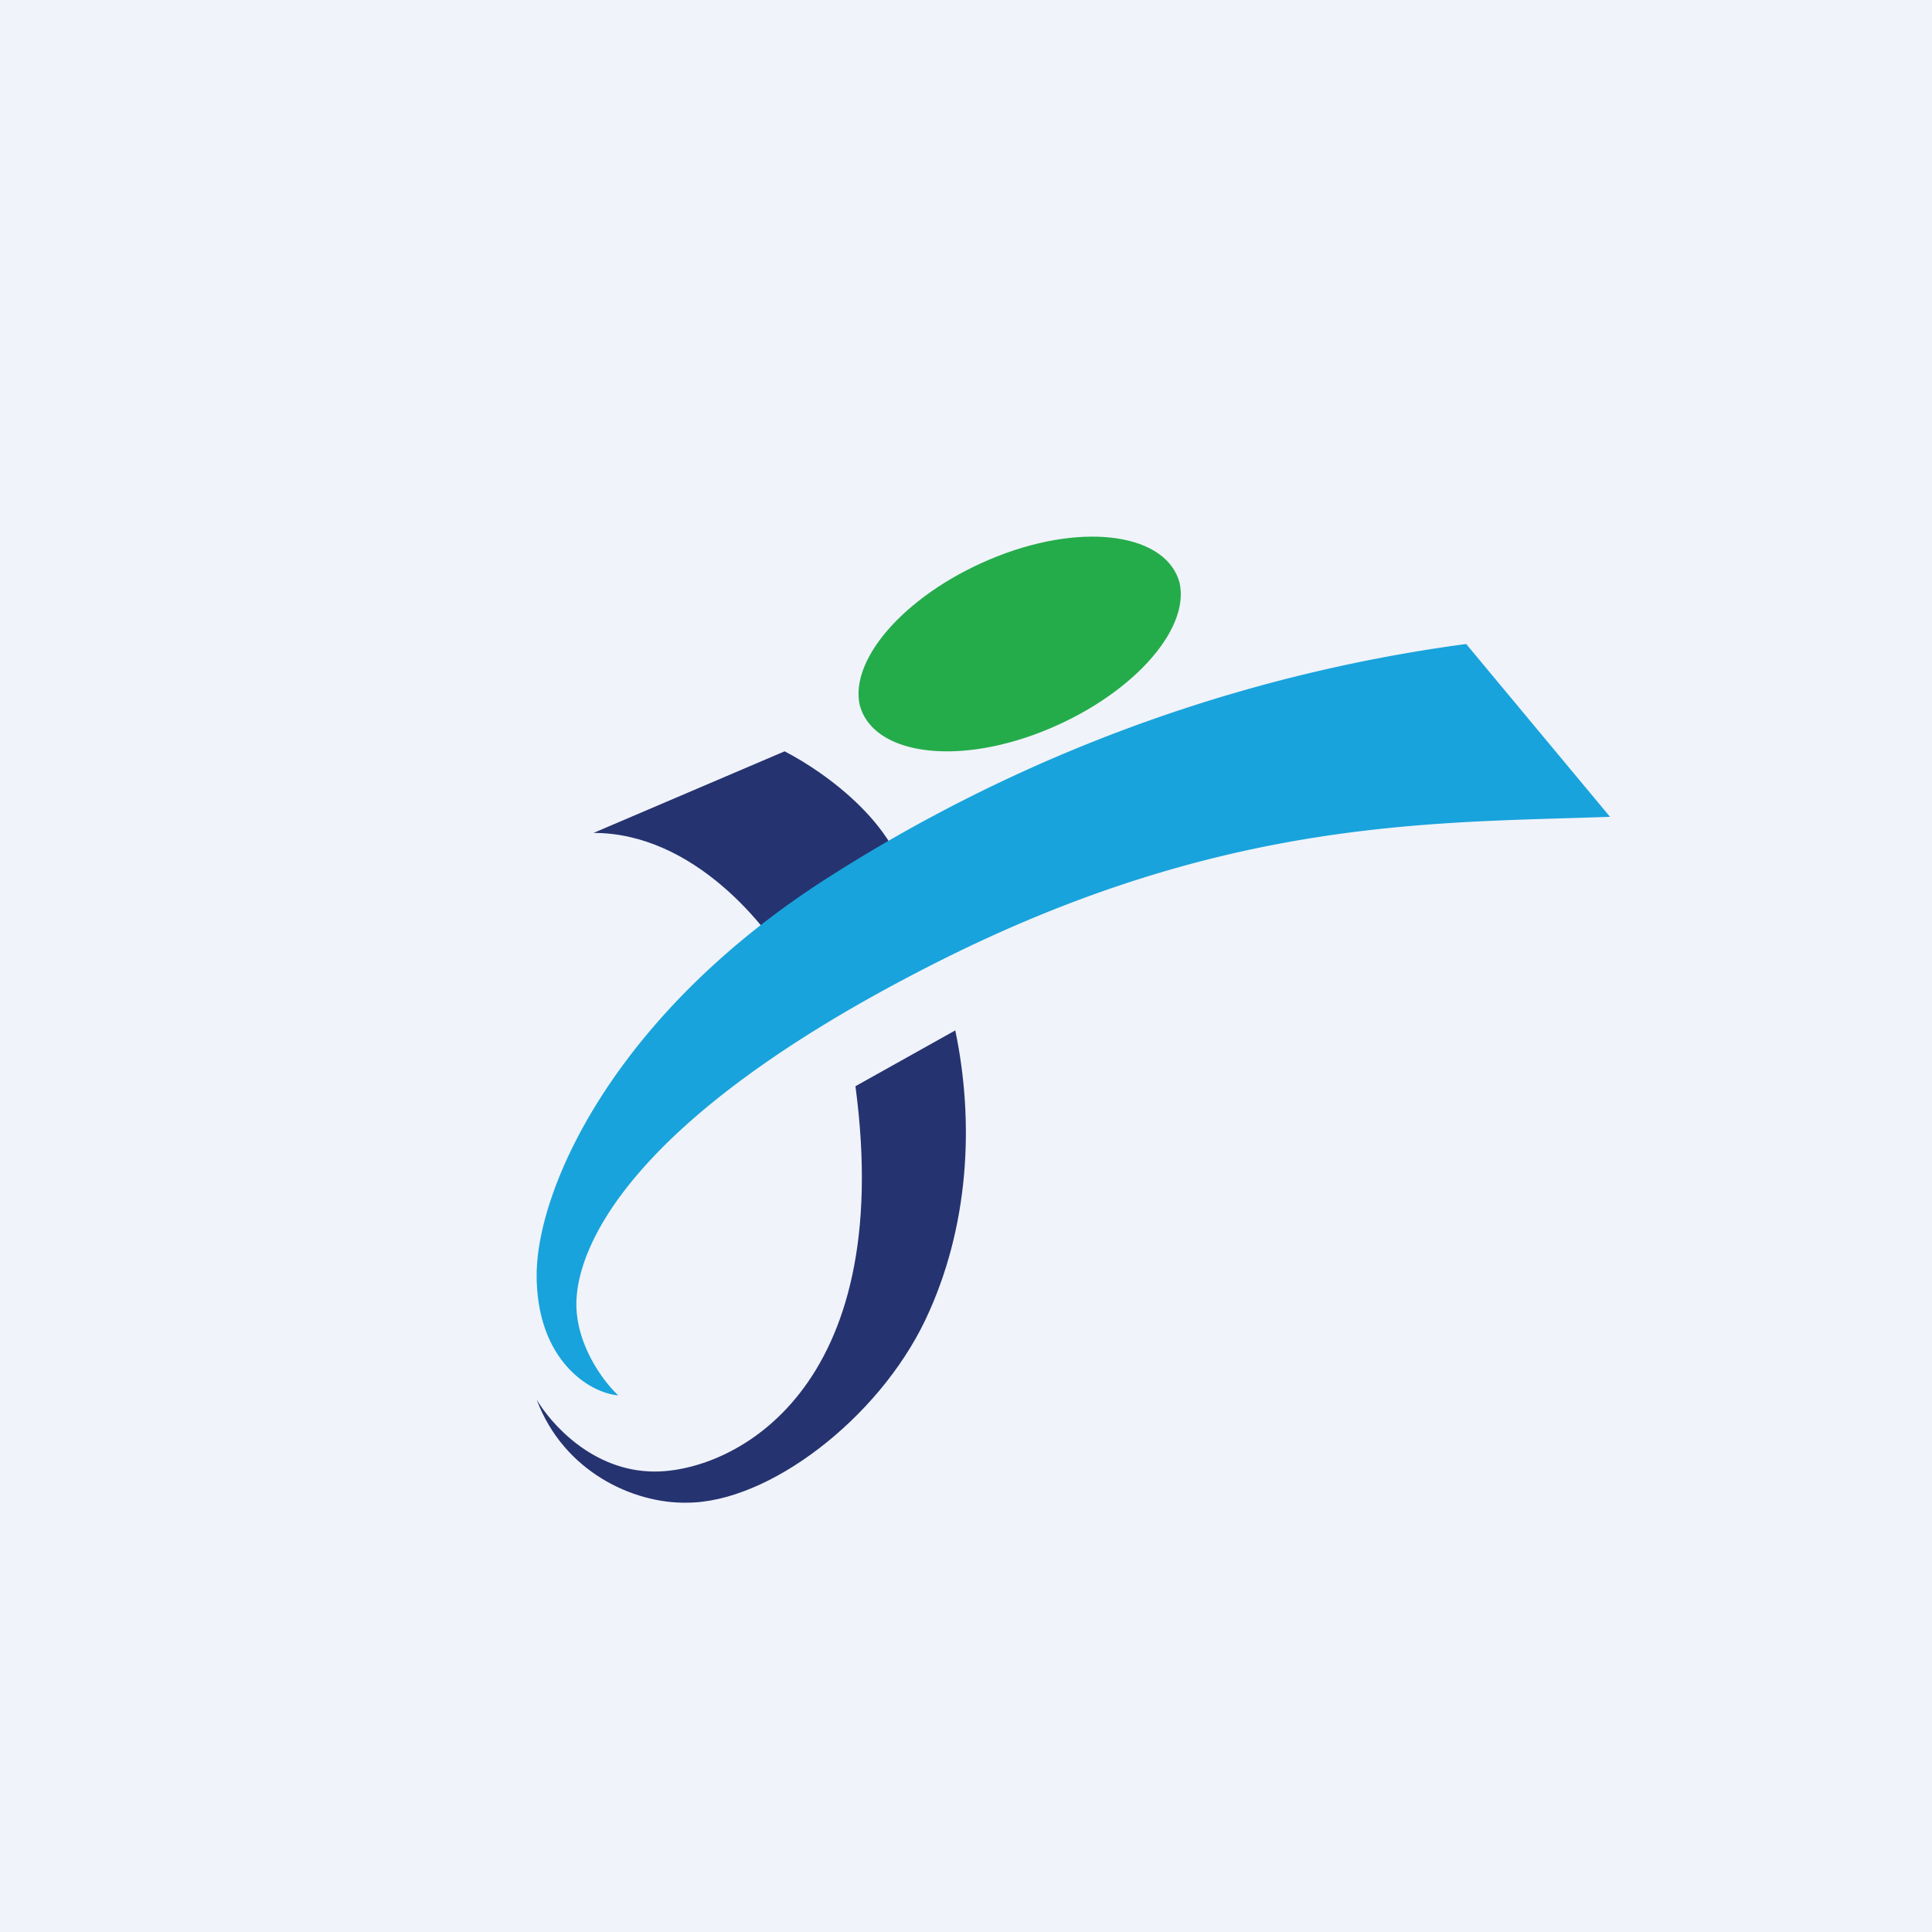
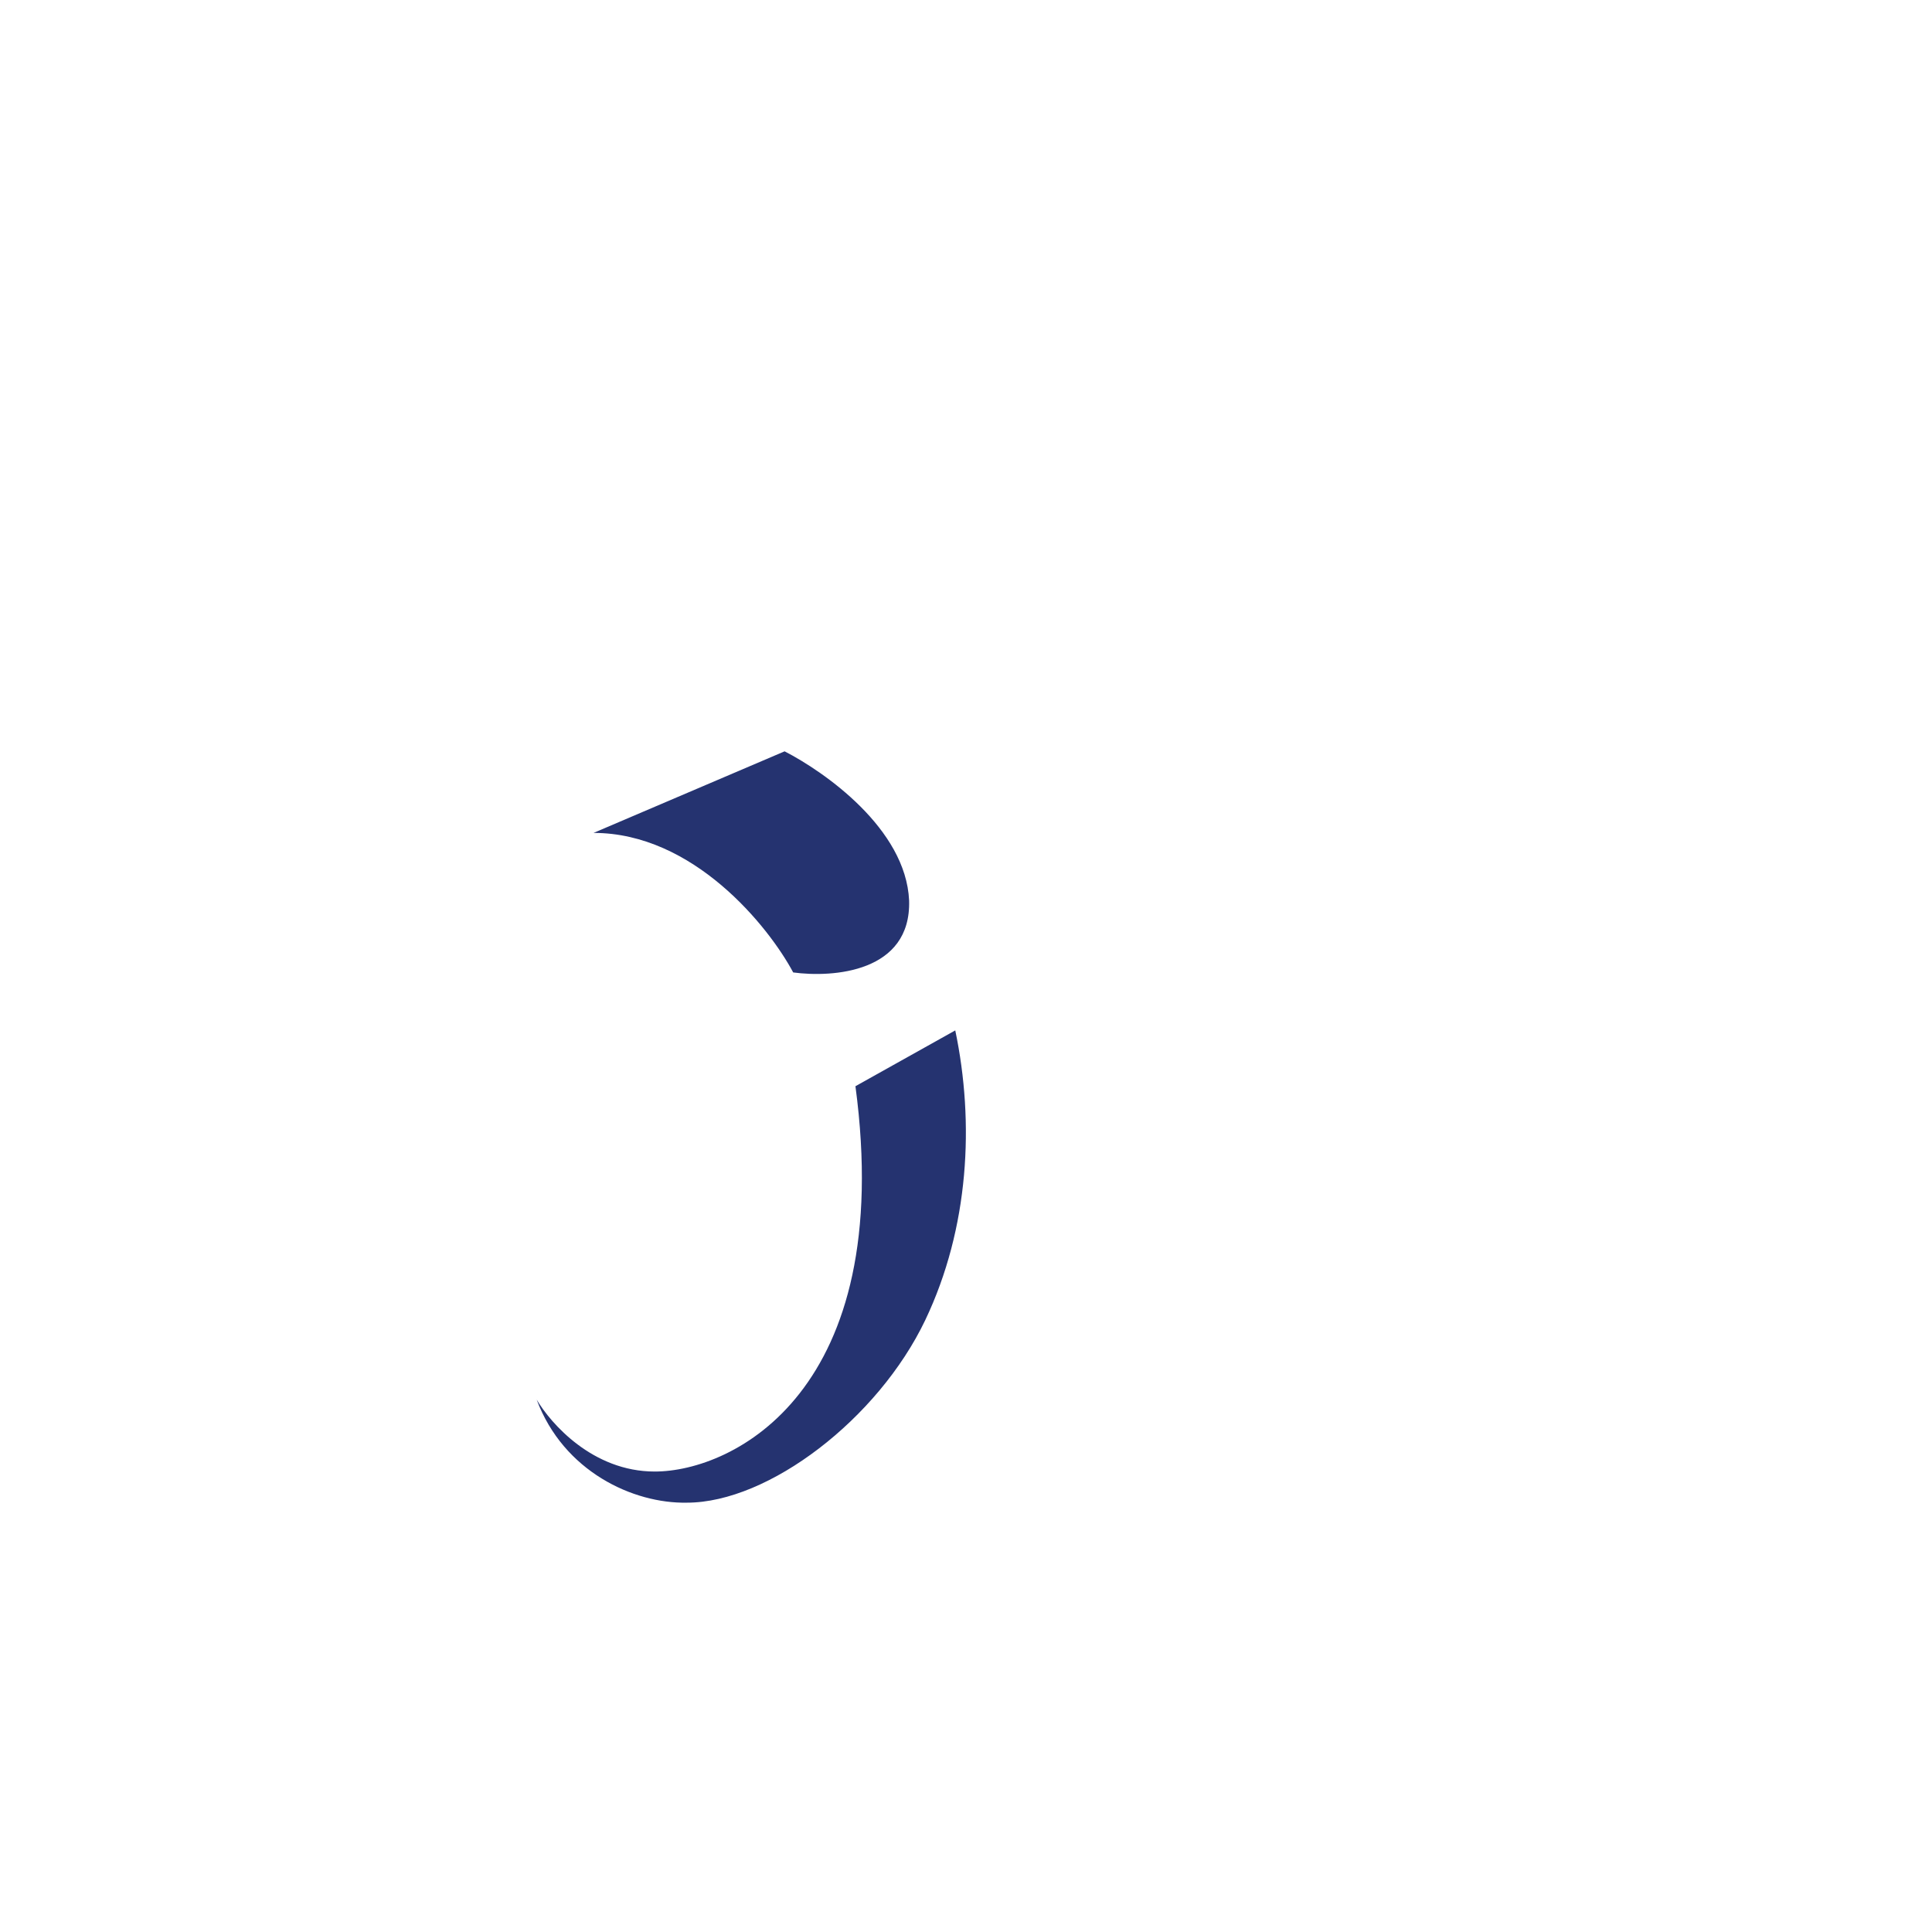
<svg xmlns="http://www.w3.org/2000/svg" width="18" height="18" viewBox="0 0 18 18">
-   <path fill="#F0F3FA" d="M0 0h18v18H0z" />
-   <path d="M10.99 5.43c.1.45-.47 1.07-1.29 1.39-.82.32-1.57.2-1.69-.25-.1-.45.47-1.07 1.29-1.39.82-.32 1.57-.2 1.69.25Z" fill="#24AC4A" />
  <path d="m8.9 9.6-.93.52c.38 2.84-1.14 3.59-1.87 3.59-.58 0-.97-.45-1.1-.67.25.67.9.97 1.4.96.76 0 1.78-.78 2.22-1.7.41-.86.46-1.84.28-2.7ZM7.31 7l-1.78.76c.93 0 1.63.87 1.86 1.3.37.05 1.1 0 1.08-.67-.03-.67-.79-1.2-1.16-1.39Z" fill="#253370" />
-   <path d="M13.66 6 15 7.61c-1.64.06-3.6 0-6.3 1.37-2.9 1.47-3.33 2.68-3.33 3.17 0 .39.26.73.39.85-.26-.02-.76-.32-.76-1.12s.72-2.44 2.74-3.72A14.65 14.65 0 0 1 13.66 6Z" fill="#18A3DC" />
</svg>